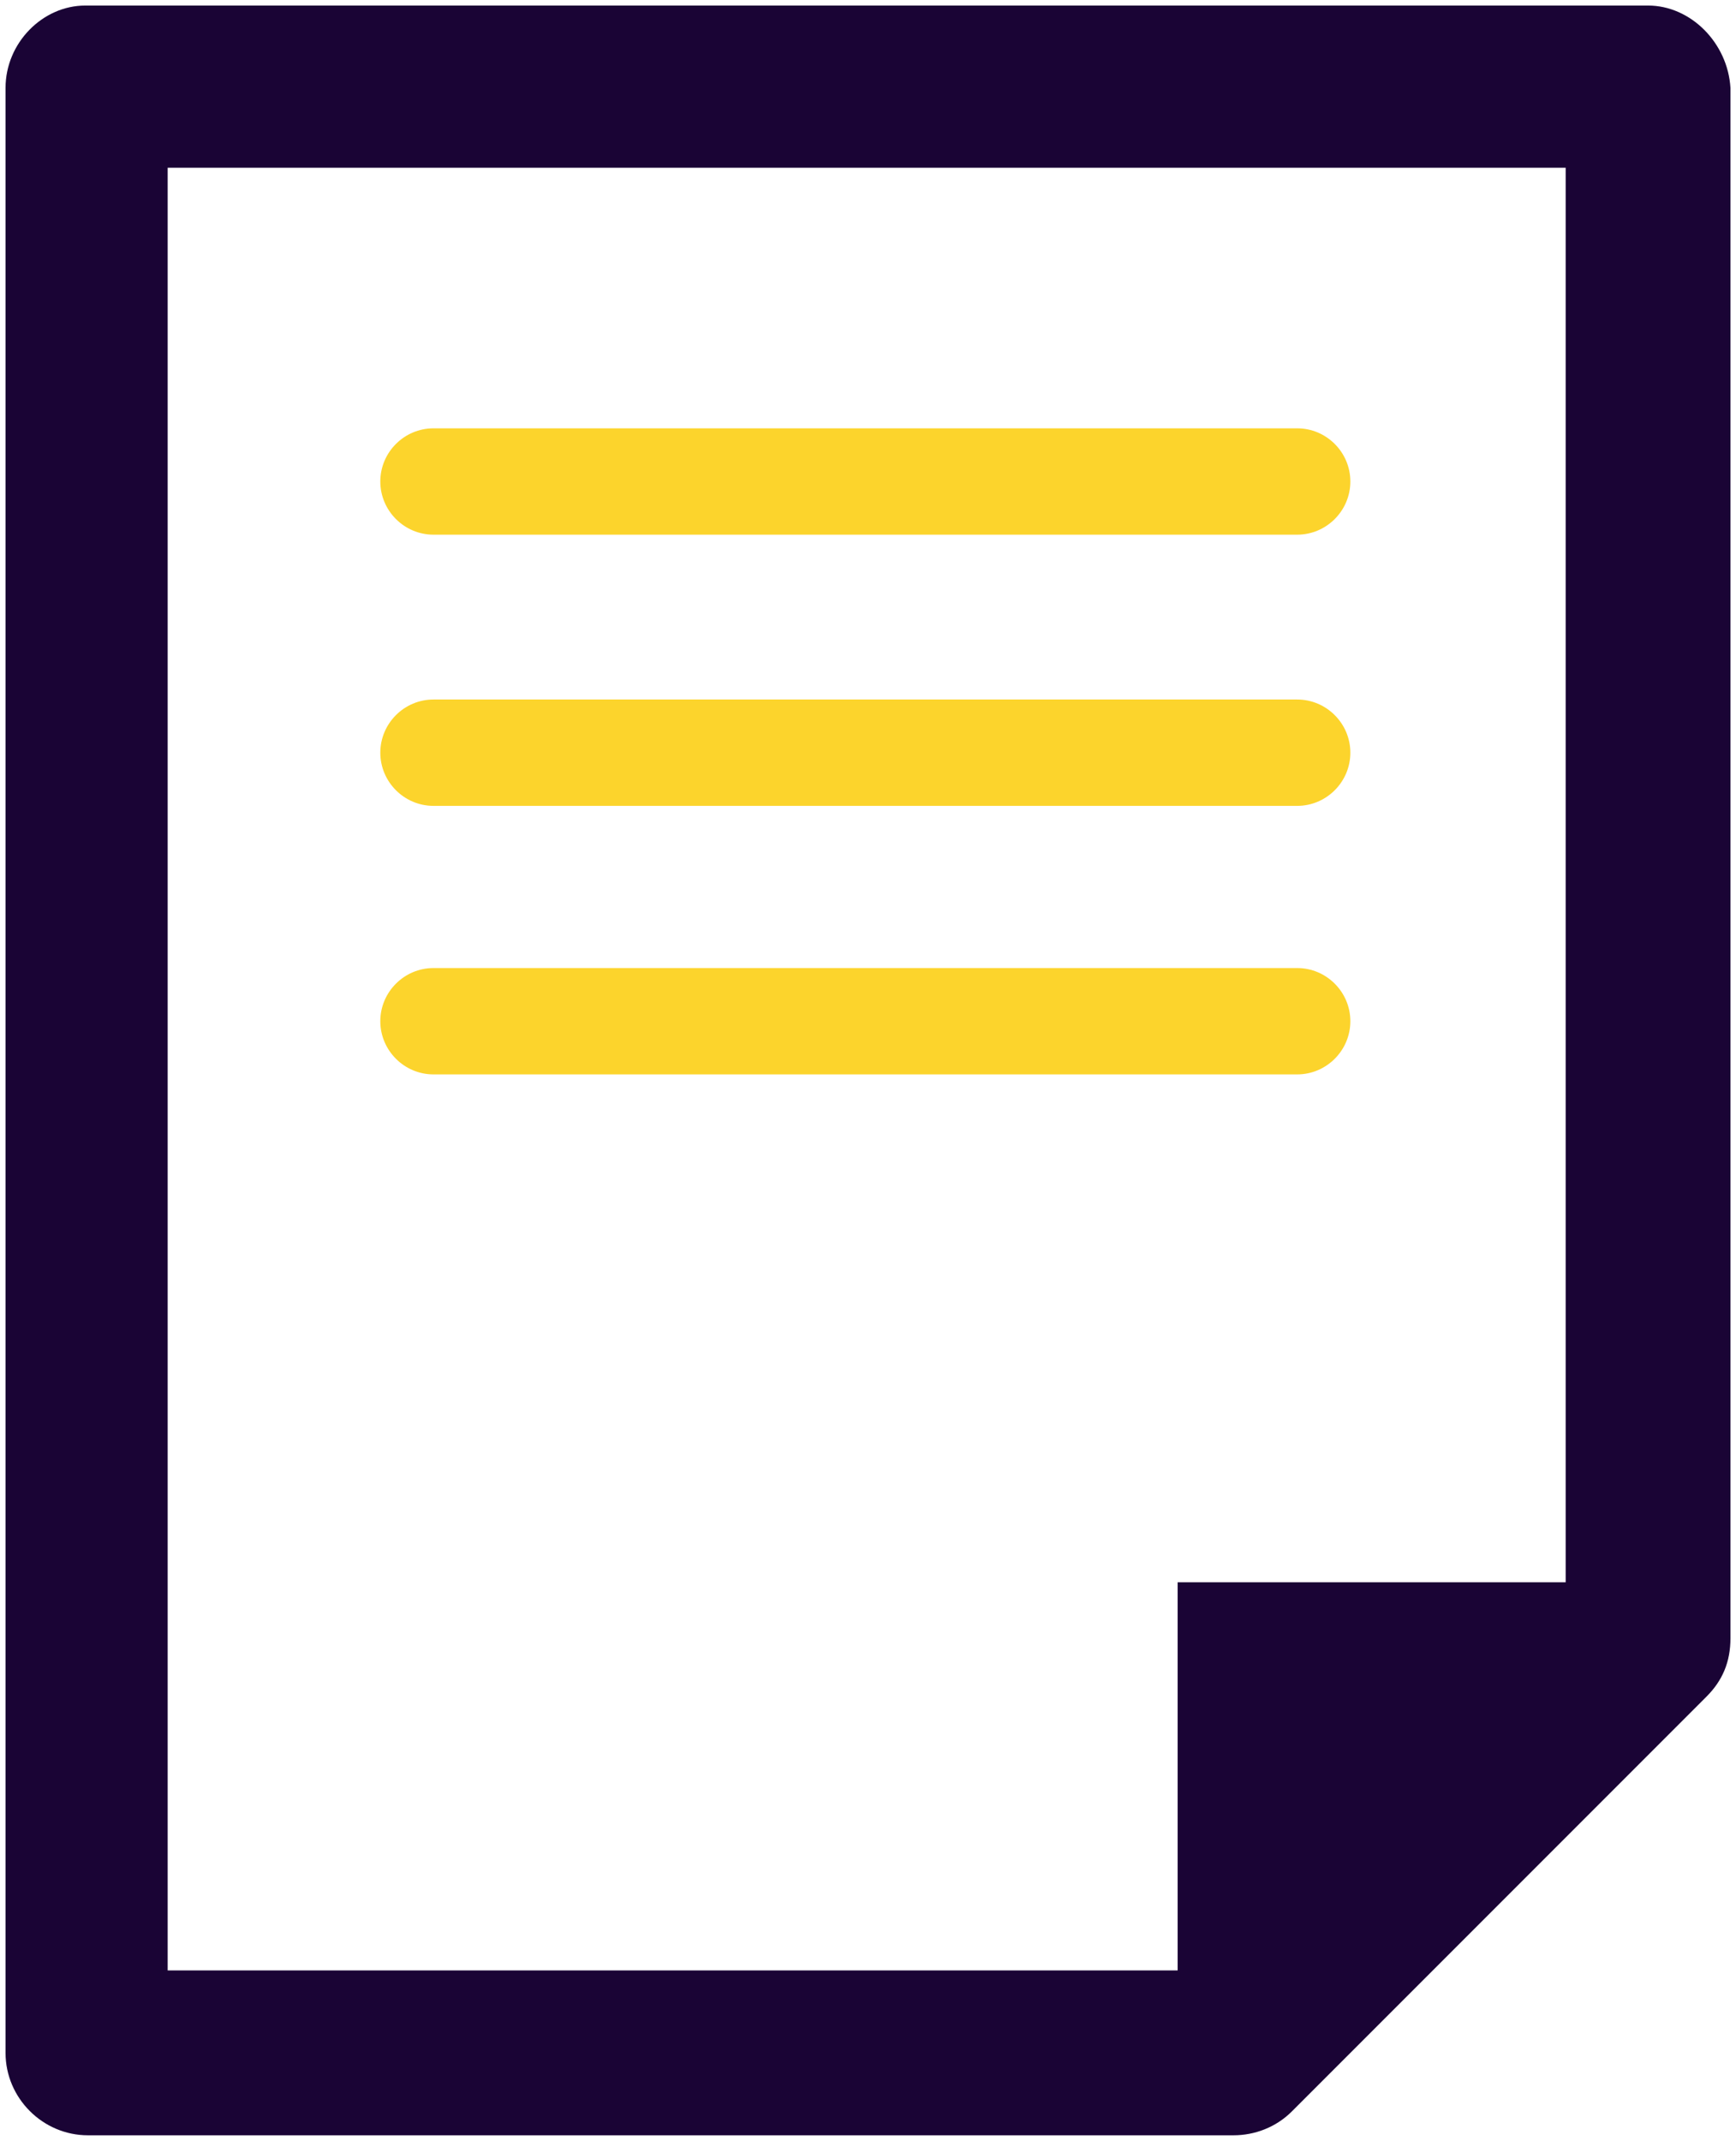
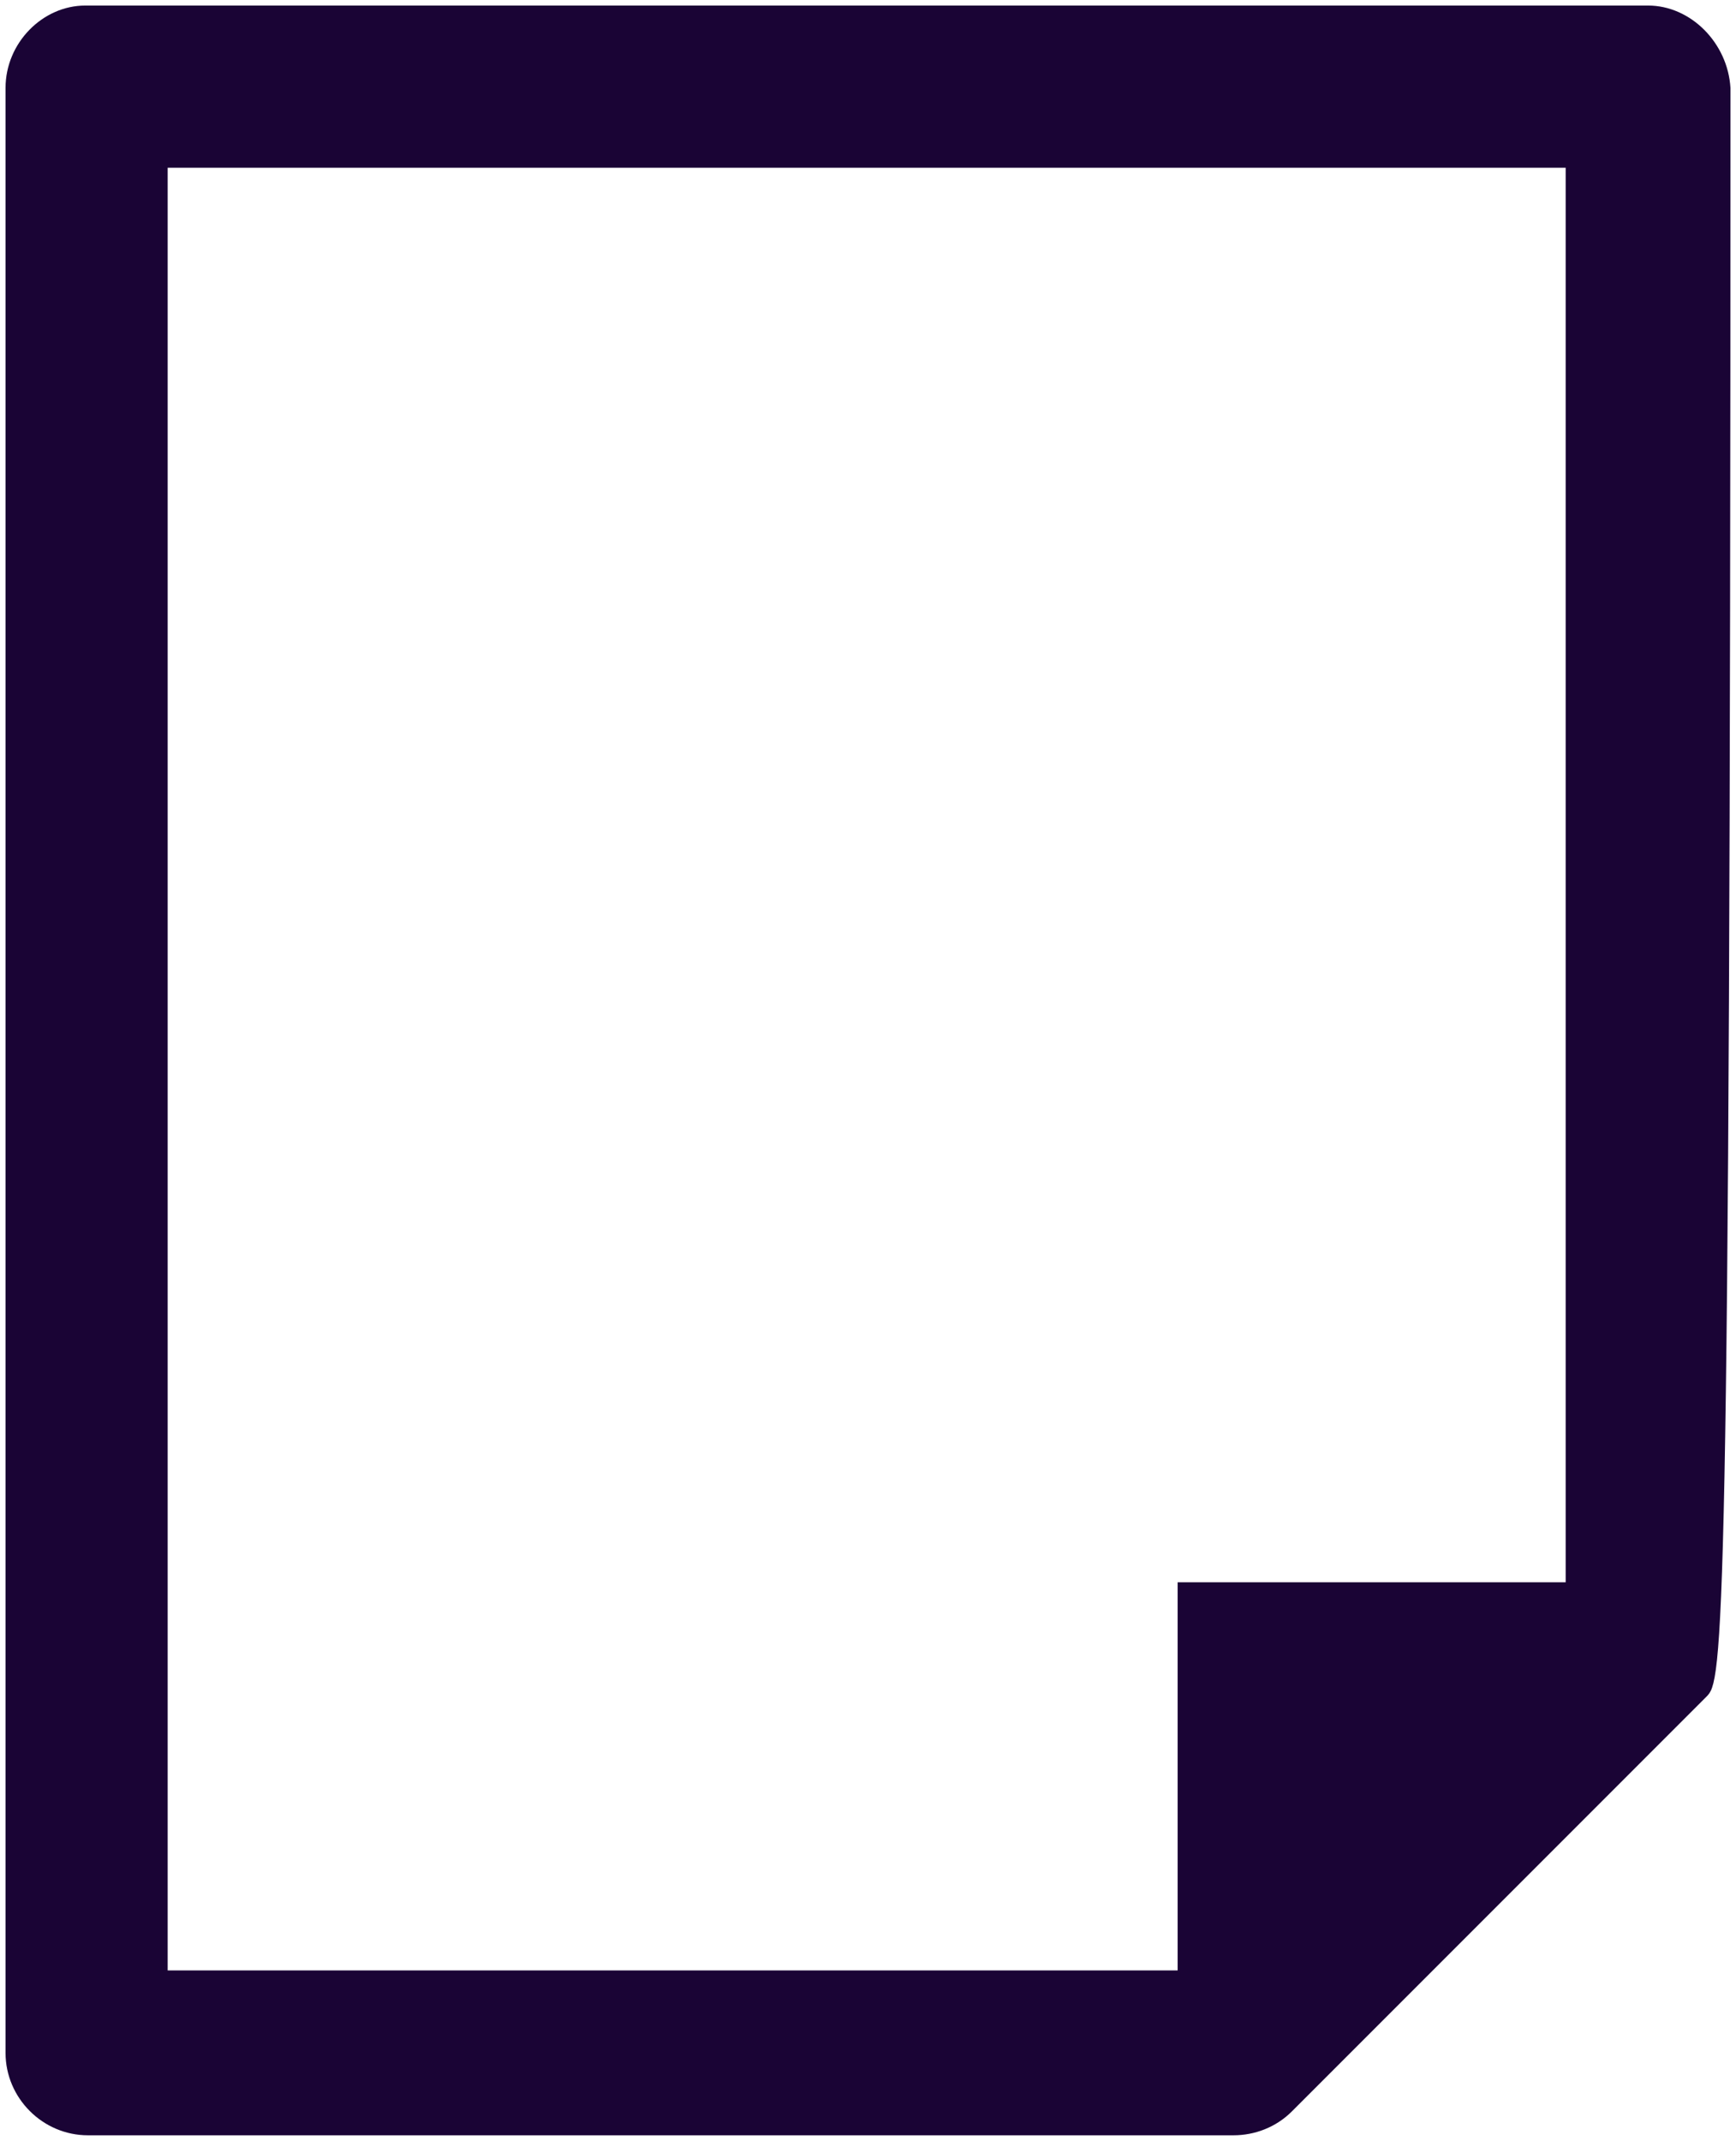
<svg xmlns="http://www.w3.org/2000/svg" version="1.1" width="156.639" height="193.09" viewBox="3420.354 1696.917 156.639 193.09" xml:space="preserve">
  <desc>Created with Fabric.js 5.3.0</desc>
  <defs>
</defs>
  <g transform="matrix(1 0 0 1 3498.673 1793.462)" id="MWb2gEzD5Rh-3t9ZDoXJN">
-     <path style="stroke: none; stroke-width: 1; stroke-dasharray: none; stroke-linecap: butt; stroke-dashoffset: 0; stroke-linejoin: miter; stroke-miterlimit: 4; fill: #1A0435; fill-rule: nonzero; opacity: 1;" vector-effect="non-scaling-stroke" transform=" translate(-77.819, -96.045)" d="M 148.204 0 C 152.041 0 155.399 3.357 155.639 7.434 L 155.639 147.245 C 155.639 149.403 154.919 151.082 153.48 152.521 L 116.069 189.932 C 114.631 191.371 112.712 192.09 110.794 192.09 L 7.434 192.09 C 3.357 192.09 4.440892098500626e-15 188.733 4.440892098500626e-15 184.656 L 4.440892098500626e-15 7.434 C 4.440892098500626e-15 3.357 3.357 4.440892098500626e-15 7.194 4.440892098500626e-15 z M 14.629 177.222 L 105.757 177.222 L 105.757 142.209 L 140.77 142.209 L 140.77 14.629 L 14.629 14.629 z" stroke-linecap="round" />
+     <path style="stroke: none; stroke-width: 1; stroke-dasharray: none; stroke-linecap: butt; stroke-dashoffset: 0; stroke-linejoin: miter; stroke-miterlimit: 4; fill: #1A0435; fill-rule: nonzero; opacity: 1;" vector-effect="non-scaling-stroke" transform=" translate(-77.819, -96.045)" d="M 148.204 0 C 152.041 0 155.399 3.357 155.639 7.434 C 155.639 149.403 154.919 151.082 153.48 152.521 L 116.069 189.932 C 114.631 191.371 112.712 192.09 110.794 192.09 L 7.434 192.09 C 3.357 192.09 4.440892098500626e-15 188.733 4.440892098500626e-15 184.656 L 4.440892098500626e-15 7.434 C 4.440892098500626e-15 3.357 3.357 4.440892098500626e-15 7.194 4.440892098500626e-15 z M 14.629 177.222 L 105.757 177.222 L 105.757 142.209 L 140.77 142.209 L 140.77 14.629 L 14.629 14.629 z" stroke-linecap="round" />
  </g>
  <g transform="matrix(2.398 0 0 2.398 3498.433 1764.685)" id="j1WxPPeO77d9nNPeVNF9K">
-     <path style="stroke: none; stroke-width: 1; stroke-dasharray: none; stroke-linecap: butt; stroke-dashoffset: 0; stroke-linejoin: miter; stroke-miterlimit: 4; fill: #fcd42c; fill-rule: nonzero; opacity: 1;" vector-effect="non-scaling-stroke" transform=" translate(-39.95, -28.05)" d="M 21.7 17.9 C 21.7 16.8 22.6 15.9 23.7 15.9 L 56.2 15.9 C 57.3 15.9 58.2 16.8 58.2 17.9 C 58.2 19 57.3 19.9 56.2 19.9 L 23.7 19.9 C 22.6 19.9 21.7 19 21.7 17.9 z M 23.7 30.1 L 56.2 30.1 C 57.3 30.1 58.2 29.2 58.2 28.1 C 58.2 27 57.3 26.1 56.2 26.1 L 23.7 26.1 C 22.6 26.1 21.7 27 21.7 28.1 C 21.7 29.2 22.6 30.1 23.7 30.1 z M 23.7 40.2 L 56.2 40.2 C 57.3 40.2 58.2 39.3 58.2 38.2 C 58.2 37.1 57.3 36.2 56.2 36.2 L 23.7 36.2 C 22.6 36.2 21.7 37.1 21.7 38.2 C 21.7 39.3 22.6 40.2 23.7 40.2 z" stroke-linecap="round" />
-   </g>
+     </g>
</svg>